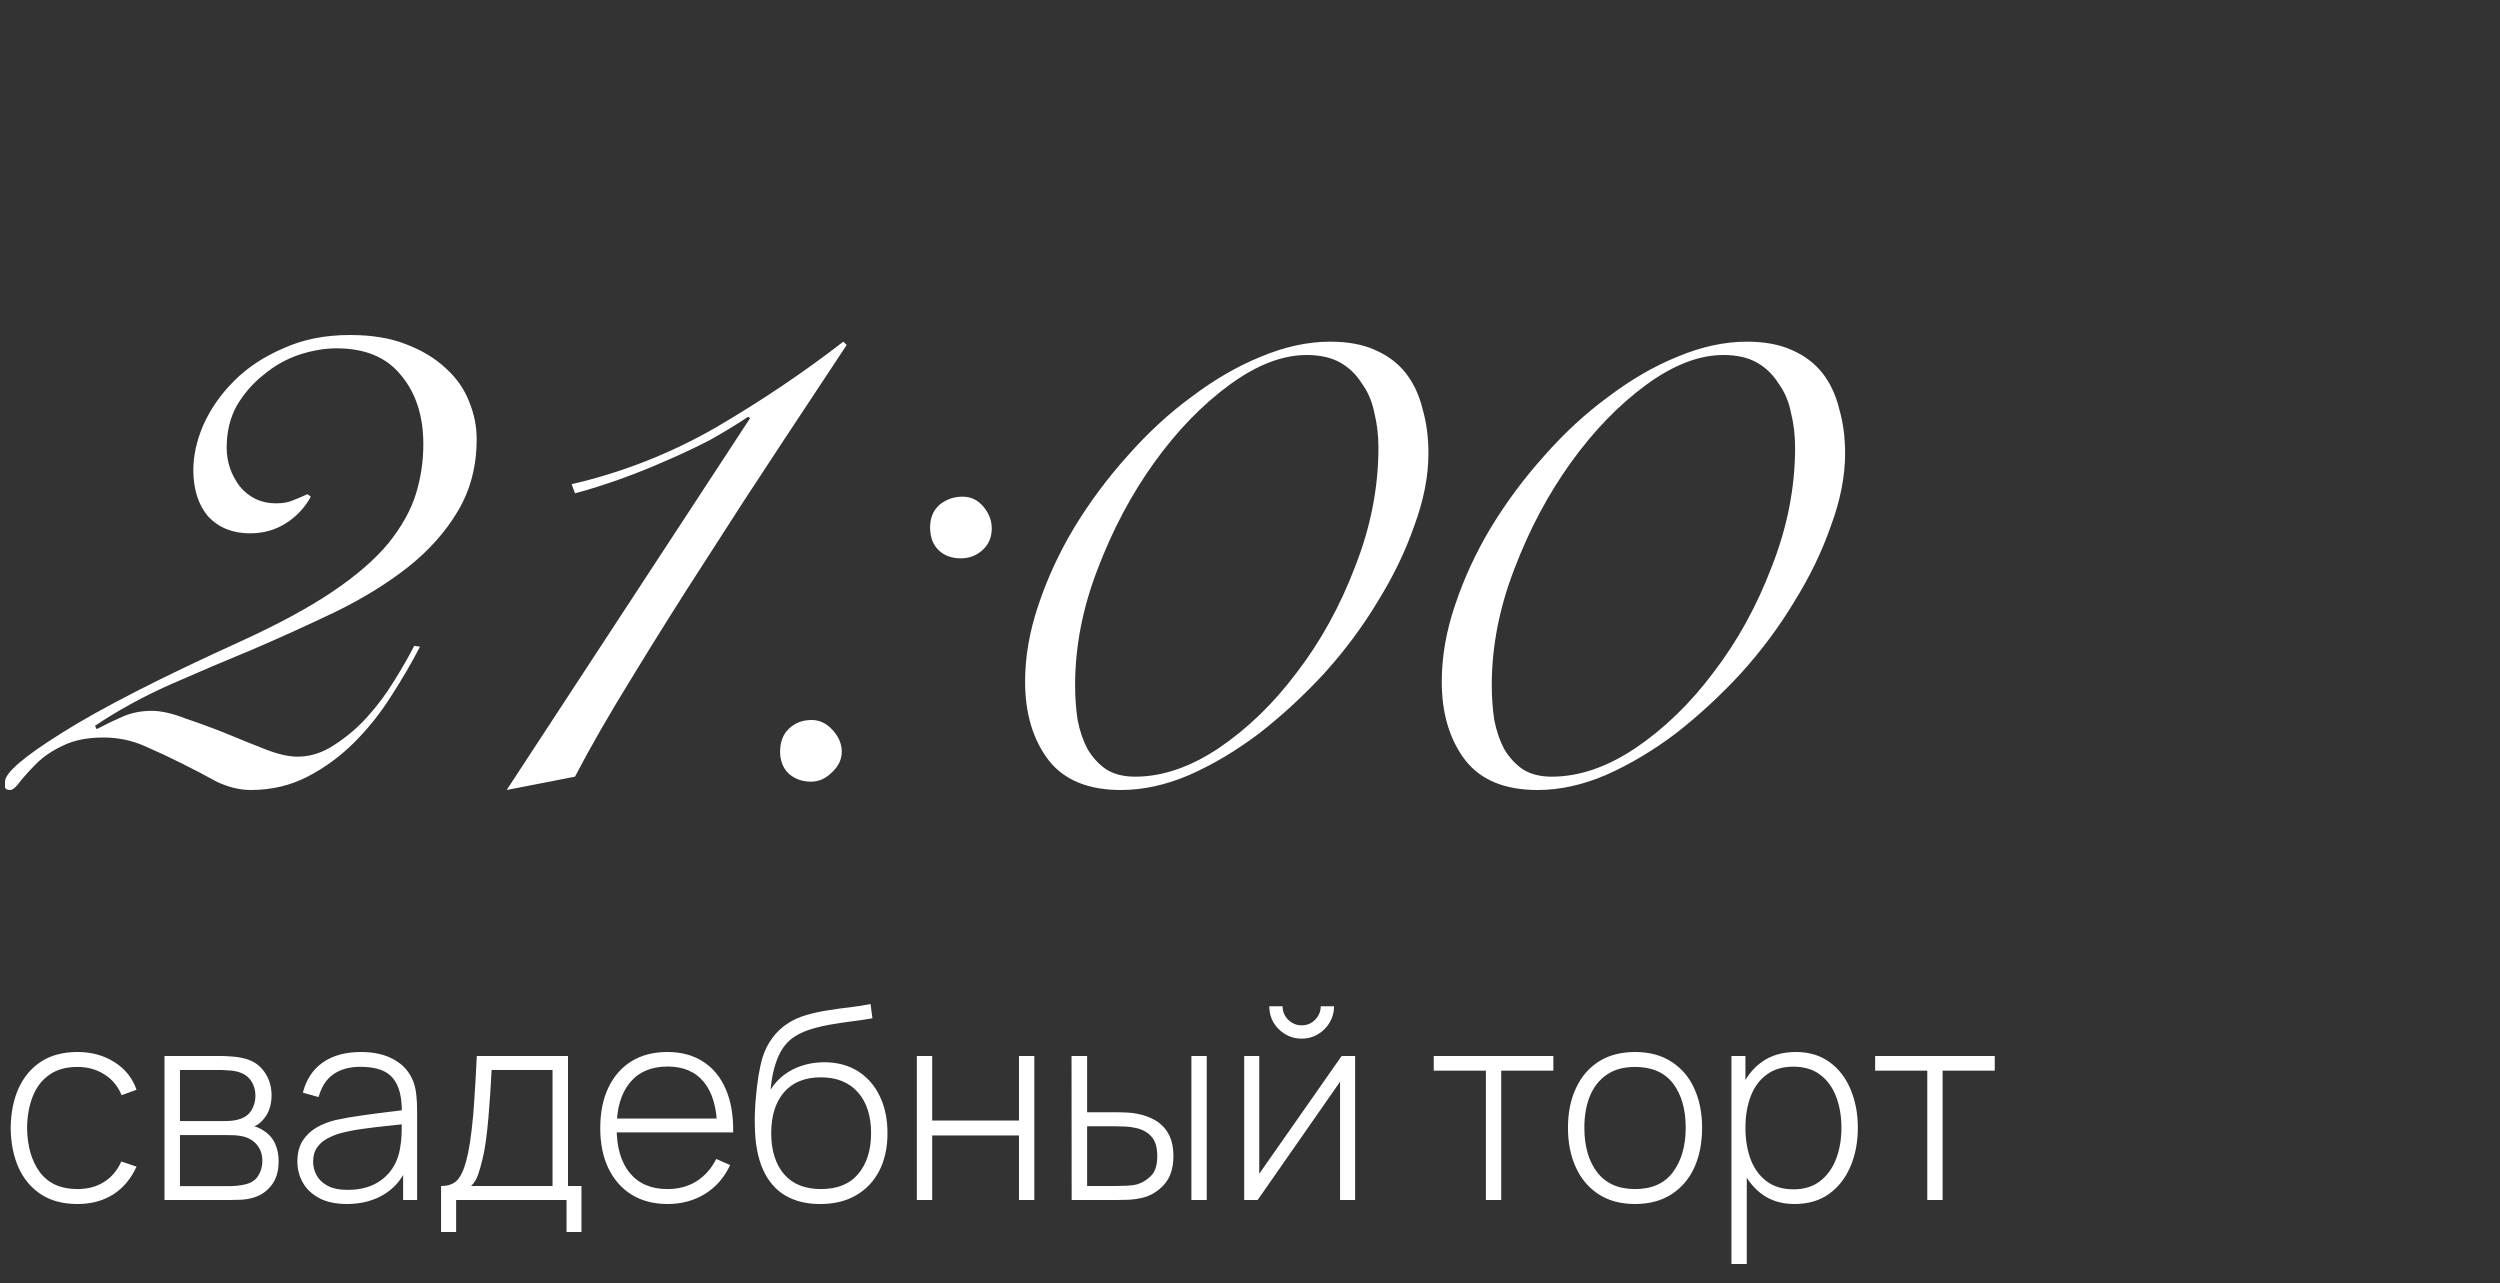
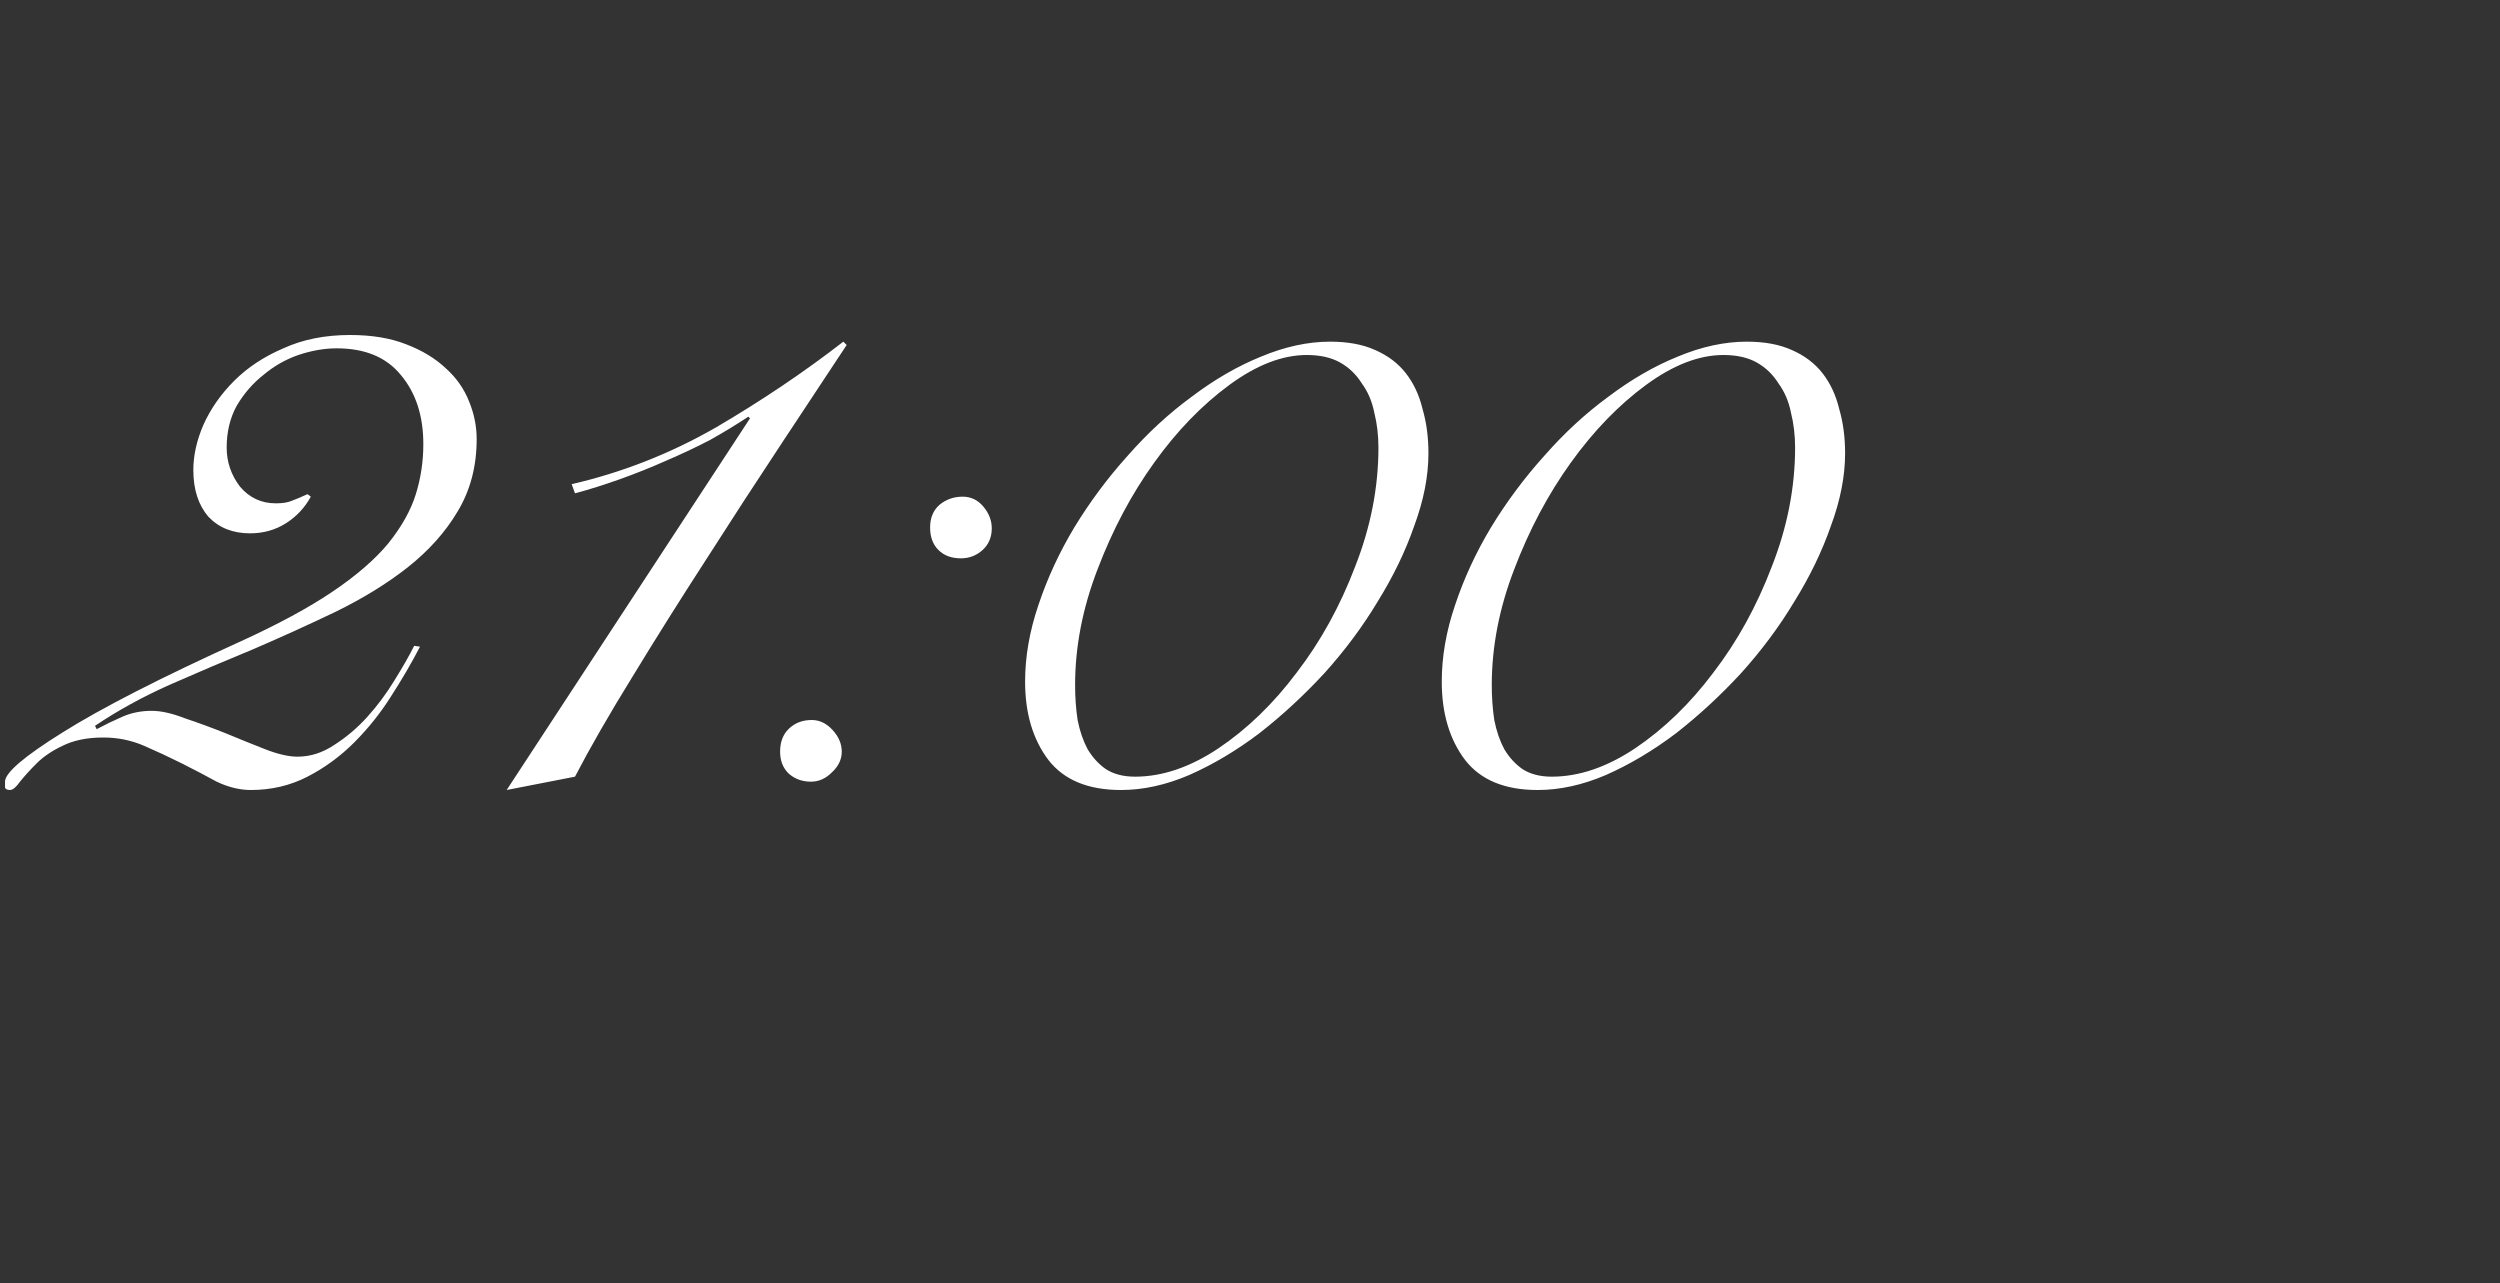
<svg xmlns="http://www.w3.org/2000/svg" width="150" height="77" viewBox="0 0 150 77" fill="none">
  <rect x="0" y="0" width="150" height="77" fill="#333333" stroke="none" />
-   <path d="M4.648 72.24C3.784 72.24 3.056 72.048 2.464 71.664C1.872 71.275 1.421 70.739 1.112 70.056C0.808 69.368 0.651 68.576 0.64 67.68C0.651 66.768 0.811 65.971 1.12 65.288C1.435 64.6 1.888 64.067 2.48 63.688C3.072 63.309 3.797 63.12 4.656 63.12C5.493 63.12 6.229 63.323 6.864 63.728C7.504 64.128 7.947 64.68 8.192 65.384L7.296 65.712C7.077 65.173 6.733 64.757 6.264 64.464C5.795 64.165 5.256 64.016 4.648 64.016C3.965 64.016 3.403 64.173 2.96 64.488C2.517 64.797 2.187 65.227 1.968 65.776C1.749 66.325 1.635 66.96 1.624 67.68C1.64 68.784 1.899 69.672 2.4 70.344C2.907 71.011 3.656 71.344 4.648 71.344C5.261 71.344 5.792 71.203 6.24 70.92C6.693 70.637 7.04 70.227 7.28 69.688L8.192 70C7.856 70.731 7.387 71.288 6.784 71.672C6.181 72.051 5.469 72.24 4.648 72.24ZM9.87 72V63.36H13.302C13.451 63.36 13.657 63.371 13.918 63.392C14.185 63.408 14.438 63.448 14.678 63.512C15.185 63.64 15.579 63.907 15.862 64.312C16.15 64.717 16.294 65.189 16.294 65.728C16.294 66.016 16.251 66.283 16.166 66.528C16.086 66.768 15.963 66.981 15.798 67.168C15.723 67.259 15.638 67.341 15.542 67.416C15.446 67.485 15.353 67.541 15.262 67.584C15.422 67.616 15.603 67.699 15.806 67.832C16.115 68.024 16.345 68.277 16.494 68.592C16.643 68.907 16.718 69.269 16.718 69.68C16.718 70.272 16.574 70.752 16.286 71.12C16.003 71.488 15.635 71.736 15.182 71.864C14.963 71.928 14.731 71.968 14.486 71.984C14.241 71.995 14.017 72 13.814 72H9.87ZM10.798 71.168H13.79C13.902 71.168 14.049 71.16 14.23 71.144C14.411 71.123 14.571 71.096 14.71 71.064C15.073 70.979 15.334 70.805 15.494 70.544C15.659 70.277 15.742 69.984 15.742 69.664C15.742 69.243 15.617 68.899 15.366 68.632C15.115 68.36 14.774 68.197 14.342 68.144C14.219 68.123 14.089 68.112 13.95 68.112C13.817 68.107 13.691 68.104 13.574 68.104H10.798V71.168ZM10.798 67.264H13.486C13.614 67.264 13.766 67.256 13.942 67.24C14.118 67.219 14.275 67.184 14.414 67.136C14.723 67.029 14.953 66.848 15.102 66.592C15.251 66.331 15.326 66.051 15.326 65.752C15.326 65.416 15.246 65.125 15.086 64.88C14.926 64.629 14.694 64.451 14.39 64.344C14.177 64.275 13.953 64.235 13.718 64.224C13.489 64.208 13.345 64.2 13.286 64.2H10.798V67.264ZM20.819 72.24C20.152 72.24 19.598 72.123 19.155 71.888C18.718 71.653 18.39 71.344 18.171 70.96C17.953 70.571 17.843 70.149 17.843 69.696C17.843 69.205 17.945 68.795 18.147 68.464C18.355 68.133 18.63 67.867 18.971 67.664C19.318 67.461 19.699 67.309 20.115 67.208C20.59 67.101 21.102 67.011 21.651 66.936C22.201 66.856 22.723 66.787 23.219 66.728C23.721 66.669 24.128 66.619 24.443 66.576L24.107 66.776C24.128 65.843 23.953 65.149 23.579 64.696C23.211 64.237 22.561 64.008 21.627 64.008C20.971 64.008 20.43 64.157 20.003 64.456C19.582 64.749 19.286 65.205 19.115 65.824L18.171 65.56C18.369 64.776 18.766 64.173 19.363 63.752C19.96 63.331 20.726 63.12 21.659 63.12C22.454 63.12 23.12 63.275 23.659 63.584C24.203 63.893 24.582 64.328 24.795 64.888C24.886 65.117 24.947 65.387 24.979 65.696C25.011 66 25.027 66.307 25.027 66.616V72H24.187V69.728L24.499 69.808C24.238 70.587 23.782 71.187 23.131 71.608C22.48 72.029 21.71 72.24 20.819 72.24ZM20.867 71.392C21.454 71.392 21.968 71.288 22.411 71.08C22.854 70.867 23.211 70.571 23.483 70.192C23.761 69.808 23.936 69.357 24.011 68.84C24.064 68.552 24.094 68.24 24.099 67.904C24.105 67.568 24.107 67.32 24.107 67.16L24.507 67.416C24.16 67.459 23.744 67.504 23.259 67.552C22.779 67.6 22.288 67.659 21.787 67.728C21.286 67.797 20.832 67.885 20.427 67.992C20.177 68.061 19.923 68.163 19.667 68.296C19.416 68.424 19.206 68.603 19.035 68.832C18.87 69.061 18.787 69.352 18.787 69.704C18.787 69.965 18.851 70.227 18.979 70.488C19.113 70.749 19.331 70.965 19.635 71.136C19.939 71.307 20.35 71.392 20.867 71.392ZM26.464 73.92V71.16C26.96 71.16 27.318 71.003 27.536 70.688C27.76 70.373 27.942 69.88 28.08 69.208C28.171 68.76 28.246 68.275 28.304 67.752C28.368 67.229 28.422 66.616 28.464 65.912C28.512 65.208 28.56 64.357 28.608 63.36H34.08V71.16H34.888V73.92H33.992V72H27.368V73.92H26.464ZM28.264 71.16H33.152V64.2H29.496C29.475 64.637 29.448 65.104 29.416 65.6C29.384 66.091 29.347 66.581 29.304 67.072C29.262 67.563 29.211 68.024 29.152 68.456C29.094 68.888 29.024 69.261 28.944 69.576C28.859 69.933 28.768 70.245 28.672 70.512C28.576 70.779 28.44 70.995 28.264 71.16ZM40.055 72.24C39.228 72.24 38.514 72.056 37.911 71.688C37.308 71.315 36.842 70.789 36.511 70.112C36.18 69.429 36.015 68.624 36.015 67.696C36.015 66.752 36.178 65.939 36.503 65.256C36.834 64.568 37.298 64.04 37.895 63.672C38.498 63.304 39.212 63.12 40.039 63.12C40.876 63.12 41.591 63.312 42.183 63.696C42.78 64.075 43.234 64.624 43.543 65.344C43.858 66.064 44.007 66.931 43.991 67.944H43.031V67.624C43.004 66.44 42.738 65.539 42.231 64.92C41.724 64.301 40.999 63.992 40.055 63.992C39.079 63.992 38.324 64.315 37.791 64.96C37.263 65.6 36.999 66.507 36.999 67.68C36.999 68.843 37.263 69.744 37.791 70.384C38.324 71.024 39.074 71.344 40.039 71.344C40.706 71.344 41.287 71.189 41.783 70.88C42.284 70.565 42.682 70.117 42.975 69.536L43.807 69.904C43.46 70.651 42.959 71.227 42.303 71.632C41.647 72.037 40.898 72.24 40.055 72.24ZM36.647 67.944V67.112H43.471V67.944H36.647ZM49.185 72.24C48.379 72.24 47.689 72.069 47.113 71.728C46.537 71.387 46.091 70.867 45.777 70.168C45.462 69.464 45.299 68.571 45.289 67.488C45.278 67.035 45.294 66.544 45.337 66.016C45.379 65.488 45.438 64.989 45.513 64.52C45.593 64.051 45.678 63.677 45.769 63.4C45.897 62.995 46.089 62.619 46.345 62.272C46.606 61.92 46.913 61.632 47.265 61.408C47.585 61.195 47.955 61.027 48.377 60.904C48.798 60.781 49.238 60.685 49.697 60.616C50.155 60.541 50.603 60.48 51.041 60.432C51.478 60.379 51.875 60.315 52.233 60.24L52.345 61.096C52.057 61.149 51.71 61.203 51.305 61.256C50.899 61.304 50.475 61.365 50.033 61.44C49.59 61.509 49.166 61.603 48.761 61.72C48.355 61.837 48.009 61.987 47.721 62.168C47.273 62.44 46.929 62.856 46.689 63.416C46.449 63.976 46.299 64.629 46.241 65.376C46.571 64.848 47.019 64.443 47.585 64.16C48.15 63.877 48.774 63.736 49.457 63.736C50.235 63.736 50.907 63.915 51.473 64.272C52.043 64.629 52.481 65.128 52.785 65.768C53.094 66.403 53.249 67.144 53.249 67.992C53.249 68.851 53.086 69.6 52.761 70.24C52.435 70.875 51.969 71.368 51.361 71.72C50.753 72.072 50.027 72.245 49.185 72.24ZM49.265 71.344C50.246 71.344 50.99 71.04 51.497 70.432C52.009 69.819 52.265 69.005 52.265 67.992C52.265 66.952 52.001 66.133 51.473 65.536C50.945 64.939 50.203 64.64 49.249 64.64C48.294 64.64 47.558 64.939 47.041 65.536C46.529 66.133 46.273 66.952 46.273 67.992C46.273 69.027 46.529 69.845 47.041 70.448C47.553 71.045 48.294 71.344 49.265 71.344ZM55.011 72V63.36H55.931V67.232H61.139V63.36H62.059V72H61.139V68.128H55.931V72H55.011ZM64.3 72L64.292 63.36H65.228V66.736H66.9C67.156 66.736 67.393 66.741 67.612 66.752C67.836 66.763 68.041 66.787 68.228 66.824C68.633 66.899 68.999 67.032 69.324 67.224C69.654 67.416 69.916 67.685 70.108 68.032C70.305 68.379 70.404 68.824 70.404 69.368C70.404 70.099 70.215 70.672 69.836 71.088C69.457 71.504 68.999 71.771 68.46 71.888C68.236 71.936 68.004 71.968 67.764 71.984C67.529 71.995 67.287 72 67.036 72H64.3ZM65.228 71.16H66.916C67.113 71.16 67.337 71.155 67.588 71.144C67.838 71.133 68.057 71.104 68.244 71.056C68.543 70.965 68.814 70.797 69.06 70.552C69.311 70.307 69.436 69.912 69.436 69.368C69.436 68.835 69.316 68.44 69.076 68.184C68.841 67.923 68.521 67.752 68.116 67.672C67.934 67.629 67.737 67.603 67.524 67.592C67.316 67.581 67.113 67.576 66.916 67.576H65.228V71.16ZM71.484 72V63.36H72.404V72H71.484ZM78.099 62.32C77.742 62.32 77.414 62.232 77.115 62.056C76.822 61.88 76.587 61.645 76.411 61.352C76.241 61.059 76.155 60.733 76.155 60.376H76.955C76.955 60.685 77.067 60.955 77.291 61.184C77.521 61.408 77.79 61.52 78.099 61.52C78.419 61.52 78.689 61.408 78.907 61.184C79.131 60.955 79.243 60.685 79.243 60.376H80.043C80.043 60.733 79.955 61.059 79.779 61.352C79.609 61.645 79.374 61.88 79.075 62.056C78.782 62.232 78.457 62.32 78.099 62.32ZM81.307 63.36V72H80.403V64.904L75.459 72H74.651V63.36H75.555V70.424L80.499 63.36H81.307ZM89.153 72V64.24H86.025V63.36H93.201V64.24H90.073V72H89.153ZM98.102 72.24C97.243 72.24 96.515 72.045 95.918 71.656C95.32 71.267 94.864 70.728 94.549 70.04C94.235 69.352 94.078 68.56 94.078 67.664C94.078 66.763 94.237 65.971 94.558 65.288C94.877 64.6 95.336 64.067 95.933 63.688C96.536 63.309 97.259 63.12 98.102 63.12C98.96 63.12 99.688 63.315 100.286 63.704C100.888 64.088 101.344 64.621 101.654 65.304C101.968 65.987 102.126 66.773 102.126 67.664C102.126 68.576 101.968 69.376 101.654 70.064C101.339 70.747 100.88 71.28 100.278 71.664C99.675 72.048 98.95 72.24 98.102 72.24ZM98.102 71.344C99.12 71.344 99.88 71.003 100.382 70.32C100.888 69.637 101.142 68.752 101.142 67.664C101.142 66.555 100.888 65.669 100.382 65.008C99.875 64.347 99.115 64.016 98.102 64.016C97.413 64.016 96.846 64.173 96.397 64.488C95.95 64.797 95.614 65.227 95.389 65.776C95.171 66.32 95.061 66.949 95.061 67.664C95.061 68.773 95.317 69.664 95.829 70.336C96.347 71.008 97.104 71.344 98.102 71.344ZM107.67 72.24C106.891 72.24 106.232 72.037 105.694 71.632C105.155 71.227 104.744 70.68 104.462 69.992C104.179 69.304 104.038 68.528 104.038 67.664C104.038 66.795 104.179 66.019 104.462 65.336C104.744 64.648 105.163 64.107 105.718 63.712C106.272 63.317 106.952 63.12 107.758 63.12C108.542 63.12 109.211 63.32 109.766 63.72C110.32 64.12 110.742 64.664 111.03 65.352C111.323 66.04 111.47 66.811 111.47 67.664C111.47 68.528 111.32 69.307 111.022 70C110.728 70.688 110.299 71.235 109.734 71.64C109.174 72.04 108.486 72.24 107.67 72.24ZM103.886 75.84V63.36H104.726V70.016H104.806V75.84H103.886ZM107.614 71.36C108.248 71.36 108.776 71.197 109.198 70.872C109.624 70.547 109.944 70.107 110.158 69.552C110.376 68.992 110.486 68.363 110.486 67.664C110.486 66.971 110.379 66.349 110.166 65.8C109.958 65.245 109.64 64.808 109.214 64.488C108.792 64.163 108.254 64 107.598 64C106.963 64 106.432 64.157 106.006 64.472C105.579 64.781 105.259 65.213 105.046 65.768C104.832 66.323 104.726 66.955 104.726 67.664C104.726 68.368 104.83 69 105.038 69.56C105.251 70.115 105.571 70.555 105.998 70.88C106.43 71.2 106.968 71.36 107.614 71.36ZM115.637 72V64.24H112.509V63.36H119.685V64.24H116.557V72H115.637Z" fill="white" />
  <path d="M25.2 38.8C24.7 39.767 24.117 40.767 23.45 41.8C22.817 42.8 22.083 43.717 21.25 44.55C20.417 45.383 19.483 46.067 18.45 46.6C17.417 47.133 16.283 47.4 15.05 47.4C14.383 47.4 13.7 47.233 13 46.9C12.333 46.533 11.633 46.167 10.9 45.8C10.167 45.433 9.417 45.083 8.65 44.75C7.883 44.417 7.067 44.25 6.2 44.25C5.233 44.25 4.417 44.417 3.75 44.75C3.117 45.05 2.6 45.4 2.2 45.8C1.8 46.2 1.467 46.567 1.2 46.9C0.967 47.233 0.767 47.4 0.6 47.4C0.433 47.4 0.333 47.35 0.3 47.25C0.3 47.15 0.3 47.033 0.3 46.9C0.3 46.367 1.45 45.383 3.75 43.95C6.083 42.483 9.633 40.667 14.4 38.5C16.667 37.467 18.517 36.467 19.95 35.5C21.383 34.533 22.5 33.567 23.3 32.6C24.1 31.6 24.65 30.617 24.95 29.65C25.25 28.683 25.4 27.683 25.4 26.65C25.4 24.95 24.95 23.567 24.05 22.5C23.183 21.433 21.9 20.9 20.2 20.9C19.467 20.9 18.7 21.033 17.9 21.3C17.133 21.567 16.433 21.967 15.8 22.5C15.167 23 14.633 23.617 14.2 24.35C13.8 25.083 13.6 25.917 13.6 26.85C13.6 27.717 13.867 28.5 14.4 29.2C14.967 29.867 15.683 30.2 16.55 30.2C16.95 30.2 17.267 30.15 17.5 30.05C17.767 29.95 18.083 29.817 18.45 29.65L18.65 29.8C18.283 30.467 17.783 31 17.15 31.4C16.517 31.8 15.8 32 15 32C13.967 32 13.133 31.667 12.5 31C11.9 30.3 11.6 29.367 11.6 28.2C11.6 27.333 11.8 26.433 12.2 25.5C12.633 24.533 13.25 23.65 14.05 22.85C14.85 22.05 15.833 21.4 17 20.9C18.167 20.367 19.5 20.1 21 20.1C22.3 20.1 23.417 20.283 24.35 20.65C25.317 21.017 26.117 21.5 26.75 22.1C27.383 22.667 27.85 23.333 28.15 24.1C28.45 24.833 28.6 25.583 28.6 26.35C28.6 27.983 28.217 29.433 27.45 30.7C26.717 31.933 25.717 33.05 24.45 34.05C23.217 35.017 21.783 35.9 20.15 36.7C18.55 37.467 16.9 38.217 15.2 38.95C13.5 39.65 11.817 40.367 10.15 41.1C8.517 41.833 7.033 42.65 5.7 43.55L5.8 43.75C6.3 43.483 6.817 43.233 7.35 43C7.883 42.767 8.467 42.65 9.1 42.65C9.667 42.65 10.333 42.8 11.1 43.1C11.9 43.367 12.717 43.667 13.55 44C14.35 44.333 15.133 44.65 15.9 44.95C16.667 45.25 17.317 45.4 17.85 45.4C18.617 45.4 19.35 45.167 20.05 44.7C20.783 44.233 21.45 43.667 22.05 43C22.65 42.333 23.183 41.617 23.65 40.85C24.15 40.05 24.55 39.35 24.85 38.75L25.2 38.8ZM45 25.1L44.9 25C44.2 25.467 43.433 25.933 42.6 26.4C41.767 26.833 40.883 27.25 39.95 27.65C39.05 28.05 38.133 28.417 37.2 28.75C36.267 29.083 35.367 29.367 34.5 29.6L34.3 29.05C37.333 28.35 40.217 27.217 42.95 25.65C45.683 24.05 48.233 22.333 50.6 20.5L50.8 20.7C49.7 22.367 48.4 24.333 46.9 26.6C45.4 28.867 43.883 31.2 42.35 33.6C40.817 35.967 39.35 38.3 37.95 40.6C36.55 42.867 35.4 44.867 34.5 46.6L30.4 47.4L45 25.1ZM46.806 45.1C46.806 44.533 46.972 44.083 47.306 43.75C47.672 43.383 48.139 43.2 48.706 43.2C49.172 43.2 49.589 43.4 49.956 43.8C50.322 44.2 50.506 44.633 50.506 45.1C50.506 45.567 50.306 45.983 49.906 46.35C49.539 46.717 49.123 46.9 48.656 46.9C48.123 46.9 47.672 46.733 47.306 46.4C46.972 46.067 46.806 45.633 46.806 45.1ZM55.806 31.65C55.806 31.083 55.989 30.633 56.356 30.3C56.756 29.967 57.222 29.8 57.756 29.8C58.256 29.8 58.672 30 59.006 30.4C59.339 30.8 59.506 31.233 59.506 31.7C59.506 32.233 59.322 32.667 58.956 33C58.589 33.333 58.156 33.5 57.656 33.5C57.089 33.5 56.639 33.333 56.306 33C55.972 32.667 55.806 32.217 55.806 31.65ZM61.506 40.9C61.506 39.4 61.773 37.867 62.306 36.3C62.839 34.7 63.556 33.15 64.456 31.65C65.389 30.117 66.456 28.683 67.656 27.35C68.856 25.983 70.139 24.8 71.506 23.8C72.873 22.767 74.256 21.967 75.656 21.4C77.089 20.8 78.472 20.5 79.806 20.5C80.873 20.5 81.772 20.667 82.506 21C83.272 21.333 83.889 21.8 84.356 22.4C84.823 23 85.156 23.717 85.356 24.55C85.589 25.35 85.706 26.233 85.706 27.2C85.706 28.567 85.422 30.017 84.856 31.55C84.323 33.083 83.589 34.6 82.656 36.1C81.756 37.6 80.689 39.033 79.456 40.4C78.222 41.733 76.922 42.933 75.556 44C74.189 45.033 72.789 45.867 71.356 46.5C69.956 47.1 68.589 47.4 67.256 47.4C65.289 47.4 63.839 46.8 62.906 45.6C61.972 44.367 61.506 42.8 61.506 40.9ZM64.506 41.1C64.506 41.833 64.556 42.533 64.656 43.2C64.789 43.867 64.989 44.45 65.256 44.95C65.556 45.45 65.922 45.85 66.356 46.15C66.823 46.45 67.406 46.6 68.106 46.6C69.739 46.6 71.406 46.033 73.106 44.9C74.839 43.733 76.406 42.217 77.806 40.35C79.239 38.483 80.406 36.367 81.306 34C82.239 31.633 82.706 29.25 82.706 26.85C82.706 26.117 82.623 25.417 82.456 24.75C82.323 24.083 82.073 23.5 81.706 23C81.373 22.467 80.939 22.05 80.406 21.75C79.873 21.45 79.206 21.3 78.406 21.3C76.939 21.3 75.389 21.9 73.756 23.1C72.123 24.3 70.623 25.85 69.256 27.75C67.889 29.65 66.756 31.783 65.856 34.15C64.956 36.483 64.506 38.8 64.506 41.1ZM86.506 40.9C86.506 39.4 86.772 37.867 87.306 36.3C87.839 34.7 88.556 33.15 89.456 31.65C90.389 30.117 91.456 28.683 92.656 27.35C93.856 25.983 95.139 24.8 96.506 23.8C97.873 22.767 99.256 21.967 100.656 21.4C102.089 20.8 103.473 20.5 104.806 20.5C105.873 20.5 106.773 20.667 107.506 21C108.273 21.333 108.889 21.8 109.356 22.4C109.823 23 110.156 23.717 110.356 24.55C110.589 25.35 110.706 26.233 110.706 27.2C110.706 28.567 110.423 30.017 109.856 31.55C109.323 33.083 108.589 34.6 107.656 36.1C106.756 37.6 105.689 39.033 104.456 40.4C103.223 41.733 101.923 42.933 100.556 44C99.189 45.033 97.789 45.867 96.356 46.5C94.956 47.1 93.589 47.4 92.256 47.4C90.289 47.4 88.839 46.8 87.906 45.6C86.972 44.367 86.506 42.8 86.506 40.9ZM89.506 41.1C89.506 41.833 89.556 42.533 89.656 43.2C89.789 43.867 89.989 44.45 90.256 44.95C90.556 45.45 90.922 45.85 91.356 46.15C91.823 46.45 92.406 46.6 93.106 46.6C94.739 46.6 96.406 46.033 98.106 44.9C99.839 43.733 101.406 42.217 102.806 40.35C104.239 38.483 105.406 36.367 106.306 34C107.239 31.633 107.706 29.25 107.706 26.85C107.706 26.117 107.623 25.417 107.456 24.75C107.323 24.083 107.073 23.5 106.706 23C106.373 22.467 105.939 22.05 105.406 21.75C104.873 21.45 104.206 21.3 103.406 21.3C101.939 21.3 100.389 21.9 98.756 23.1C97.123 24.3 95.623 25.85 94.256 27.75C92.889 29.65 91.756 31.783 90.856 34.15C89.956 36.483 89.506 38.8 89.506 41.1Z" fill="white" />
</svg>